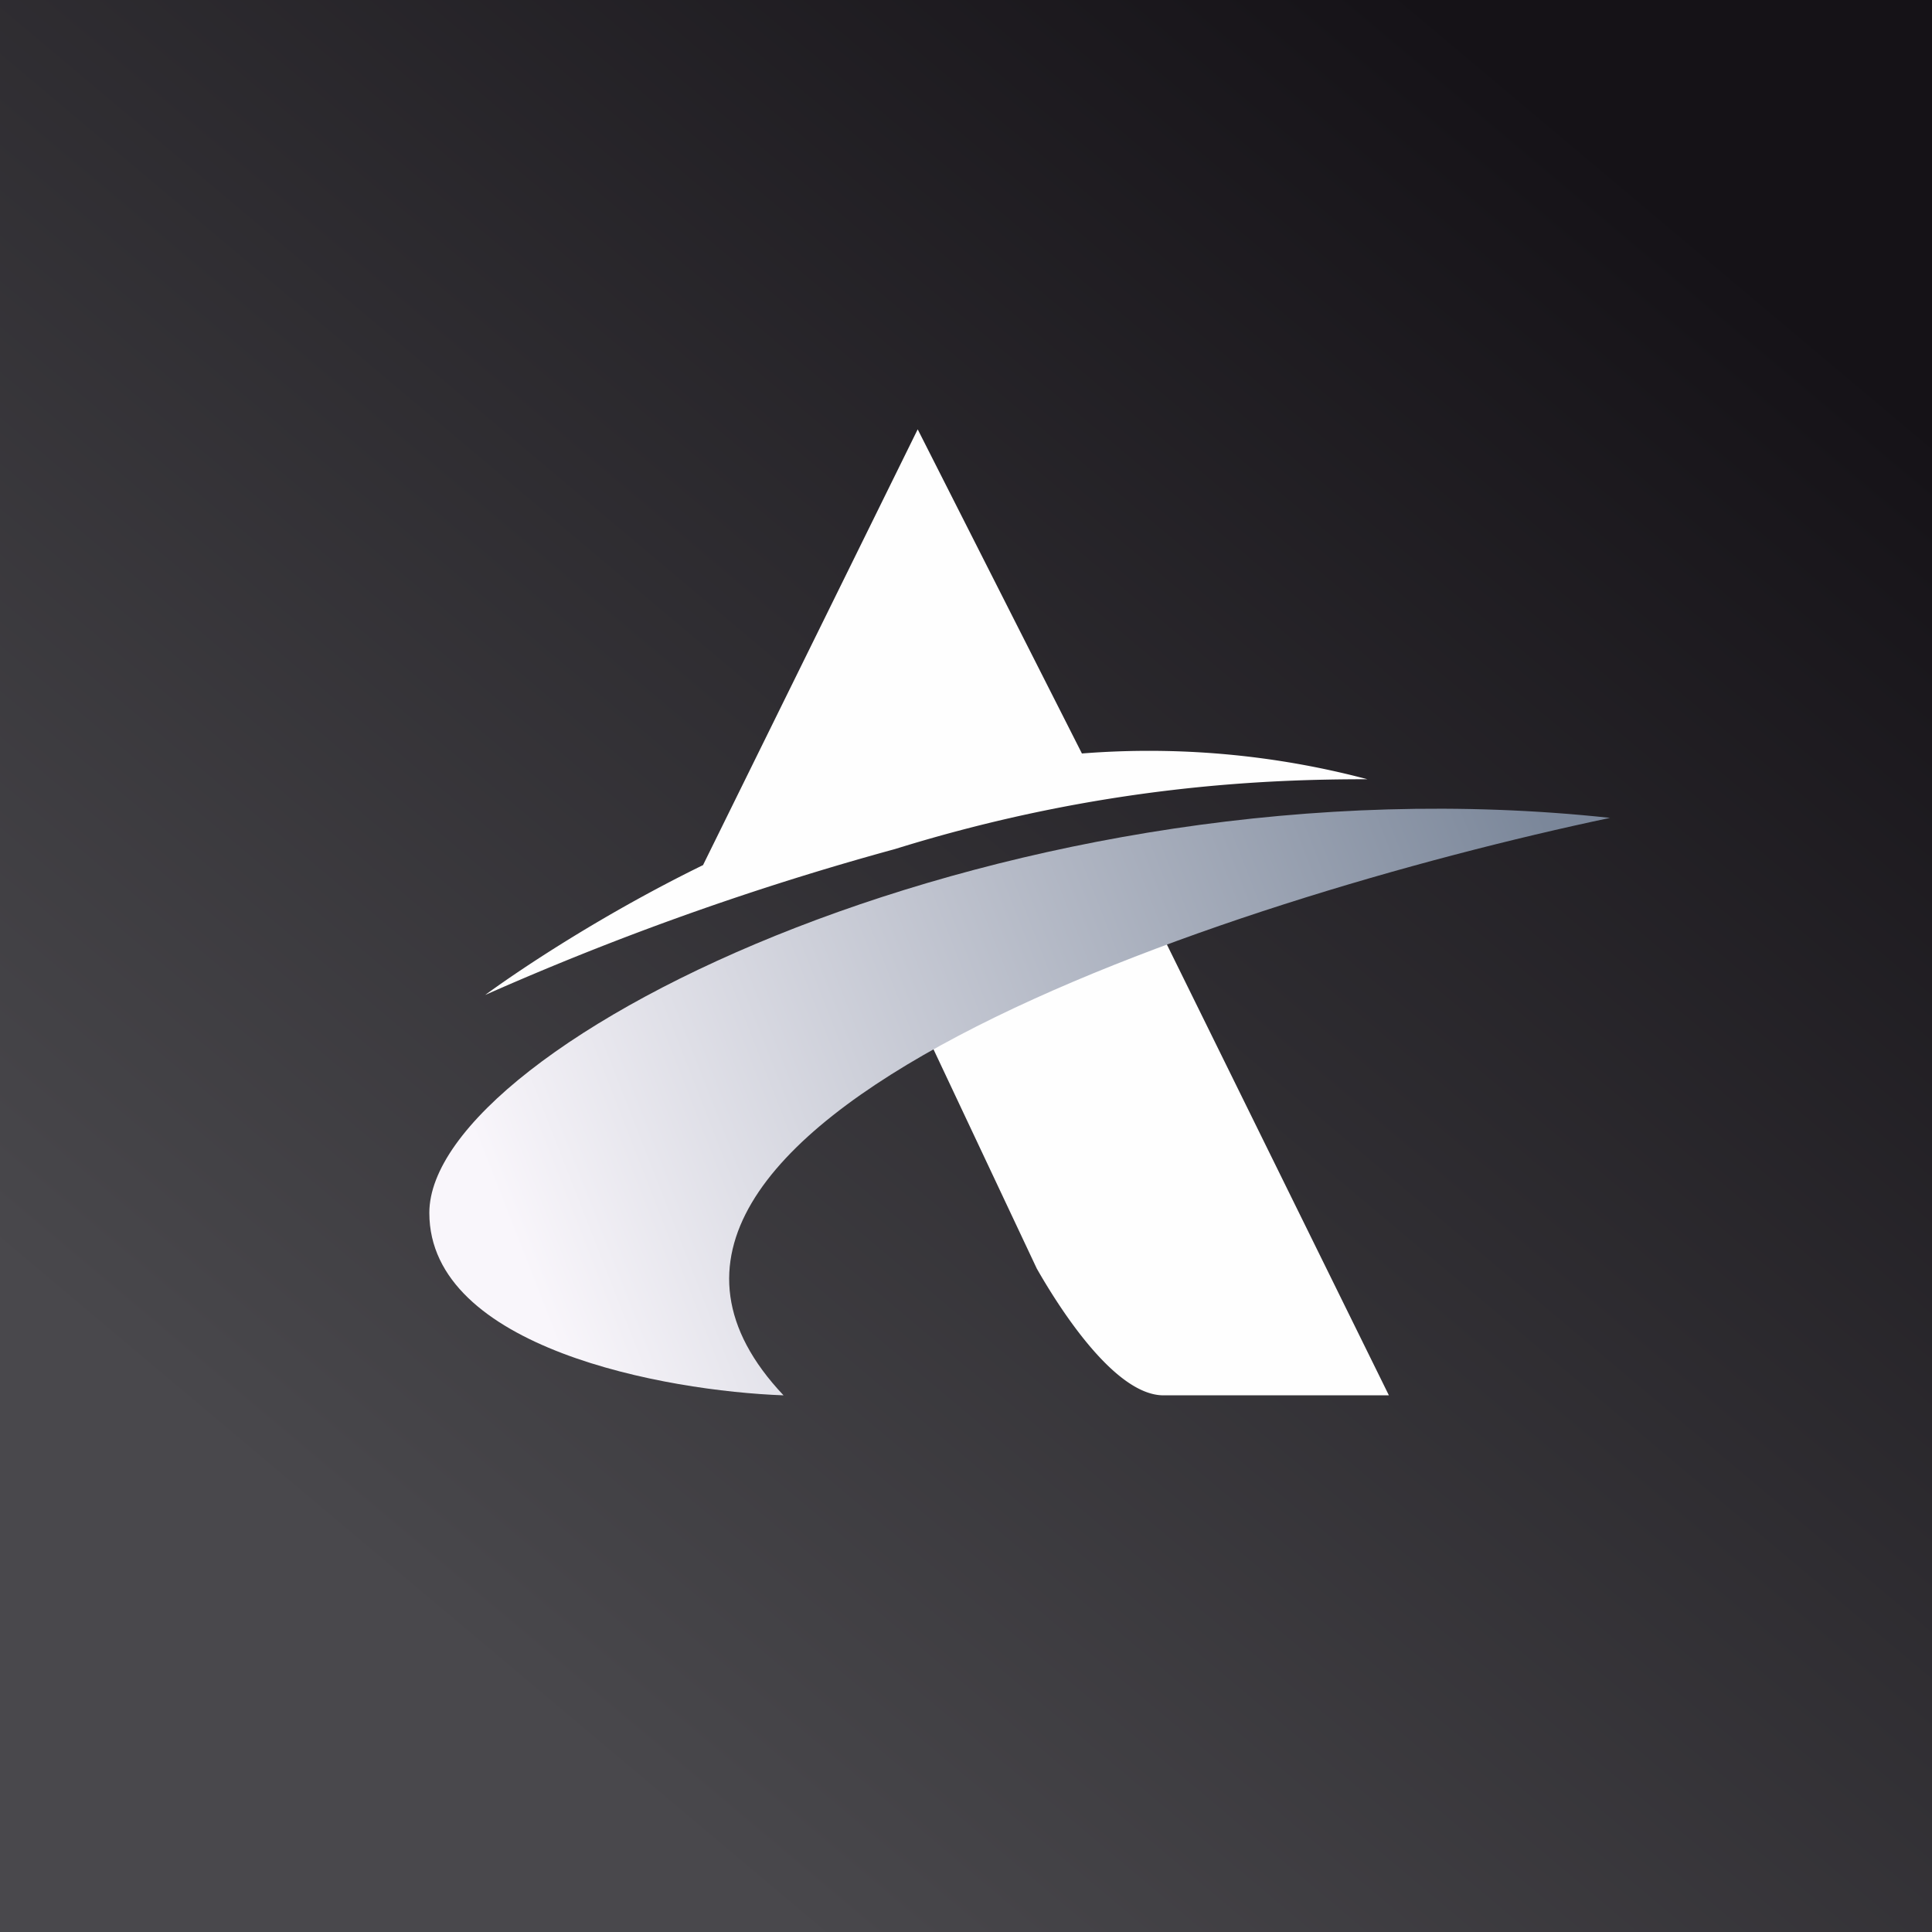
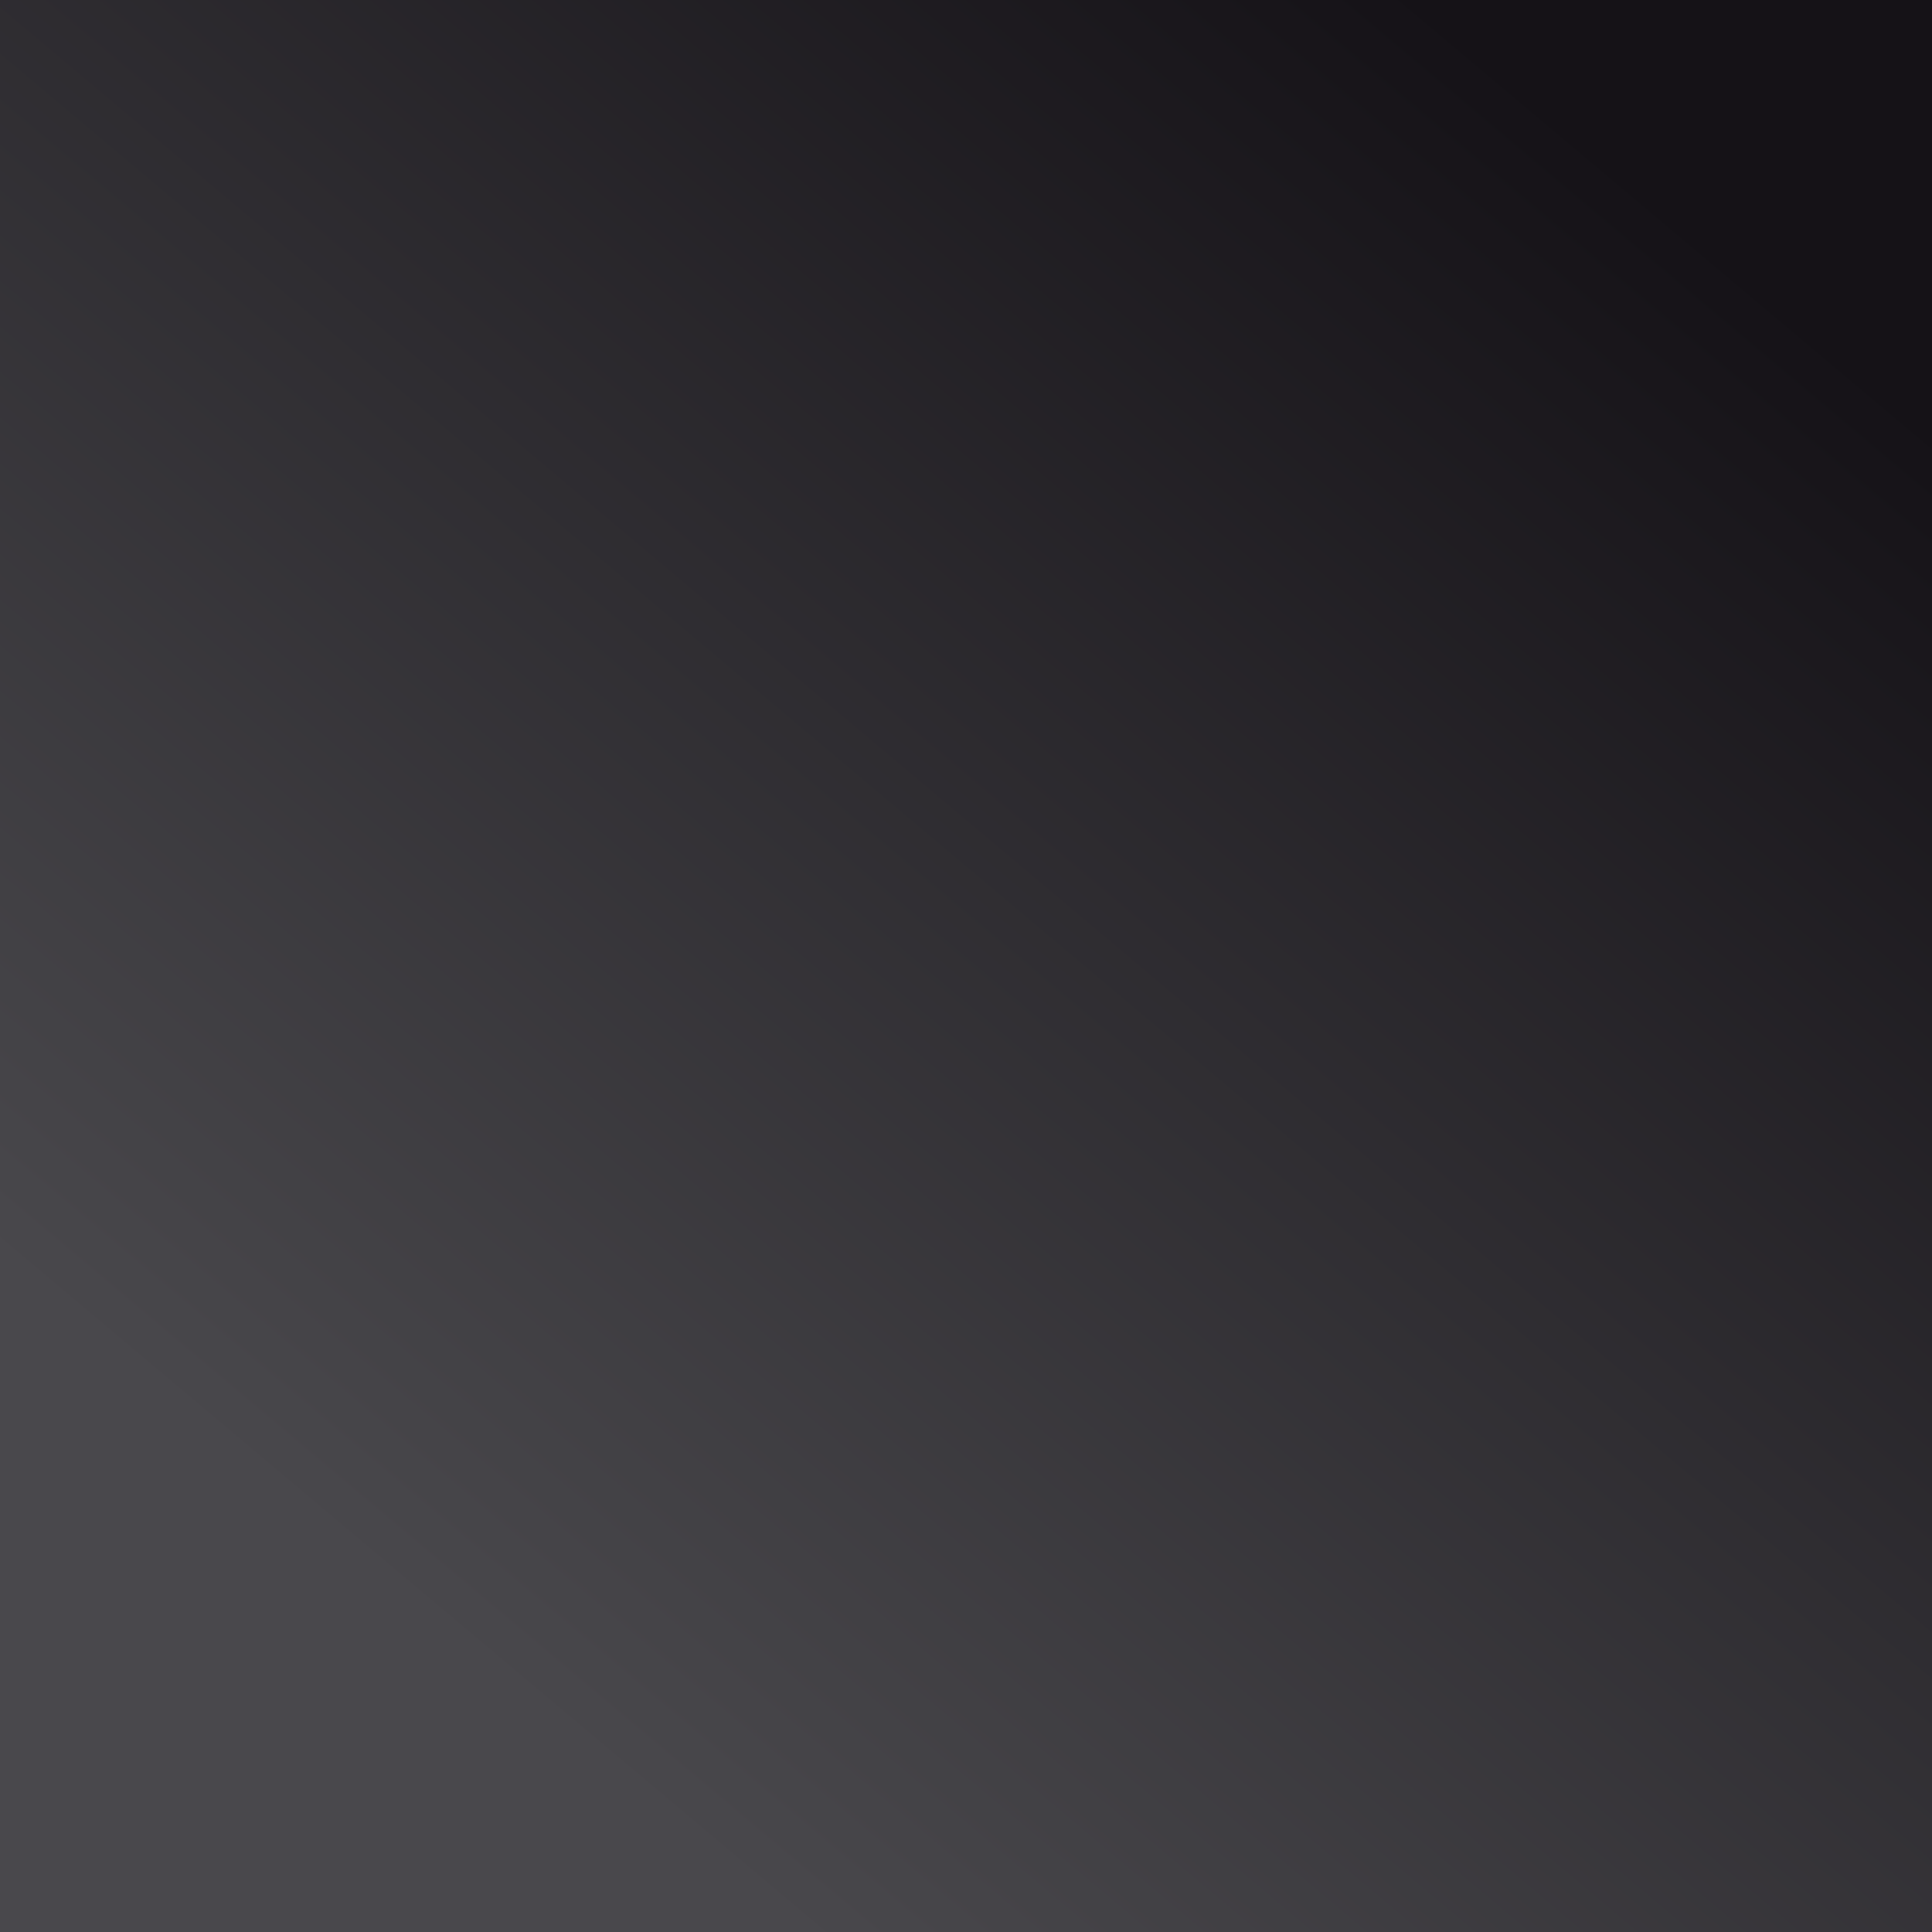
<svg xmlns="http://www.w3.org/2000/svg" width="18" height="18" viewBox="0 0 18 18">
  <rect x="0" y="0" width="18" height="18" fill="#333333" stroke="none" />
  <path fill="url(#aqrji0abc)" d="M0 0h18v18H0z" />
-   <path d="m8.55 4-2 4.06c-.9.44-1.66.94-2.03 1.21a27 27 0 0 1 3.82-1.36c1.93-.6 3.5-.65 4.4-.65a7.95 7.95 0 0 0-2.66-.24L8.55 4Zm-.03 5.4 1.14 2.42c.2.35.72 1.18 1.18 1.18h2.1l-2.28-4.63L8.52 9.4Z" fill="#FEFEFE" />
-   <path d="M4 11.3c0 1.26 2.2 1.66 3.3 1.7-2.37-2.51 4.15-4.63 7.7-5.38-5.56-.6-11 2.1-11 3.68Z" fill="url(#bqrji0abc)" />
  <defs>
    <linearGradient id="aqrji0abc" x1="15.96" y1="2.25" x2="4.67" y2="15.67" gradientUnits="userSpaceOnUse">
      <stop stop-color="#151217" />
      <stop offset="1" stop-color="#49484C" />
    </linearGradient>
    <linearGradient id="bqrji0abc" x1="5.03" y1="12.18" x2="14.69" y2="8.4" gradientUnits="userSpaceOnUse">
      <stop stop-color="#F9F6FB" />
      <stop offset="1" stop-color="#7B879A" />
    </linearGradient>
  </defs>
</svg>